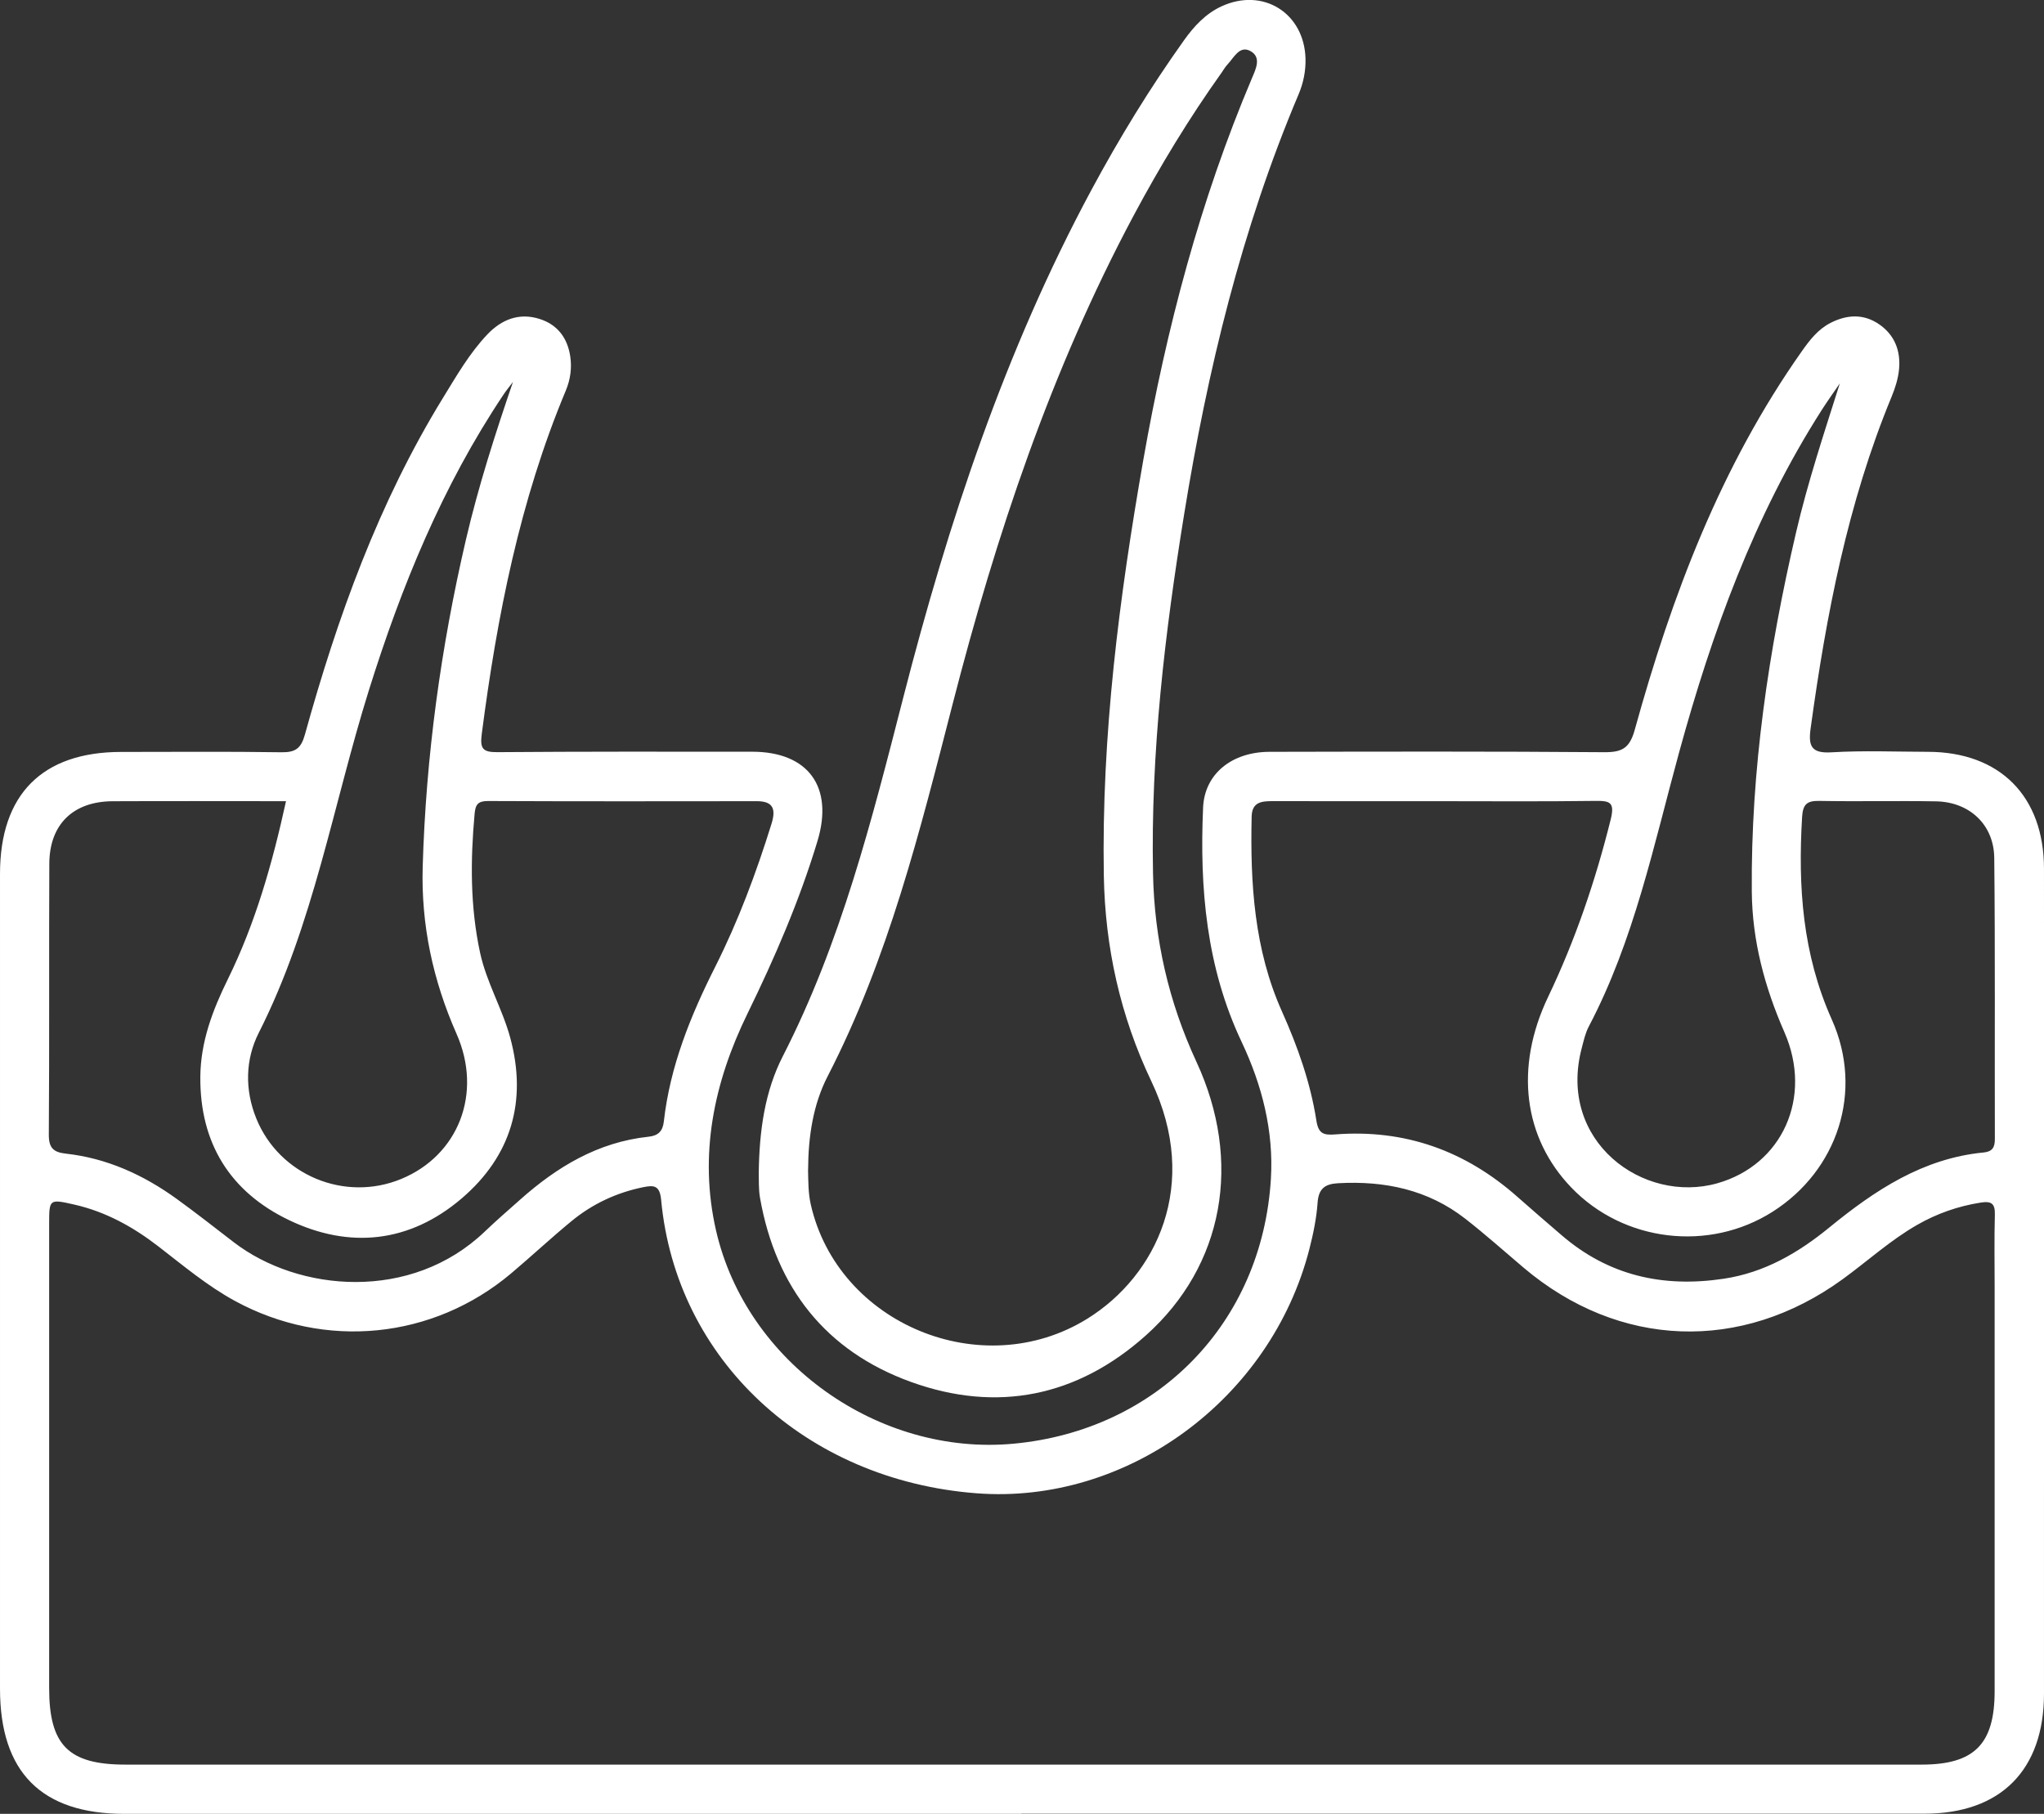
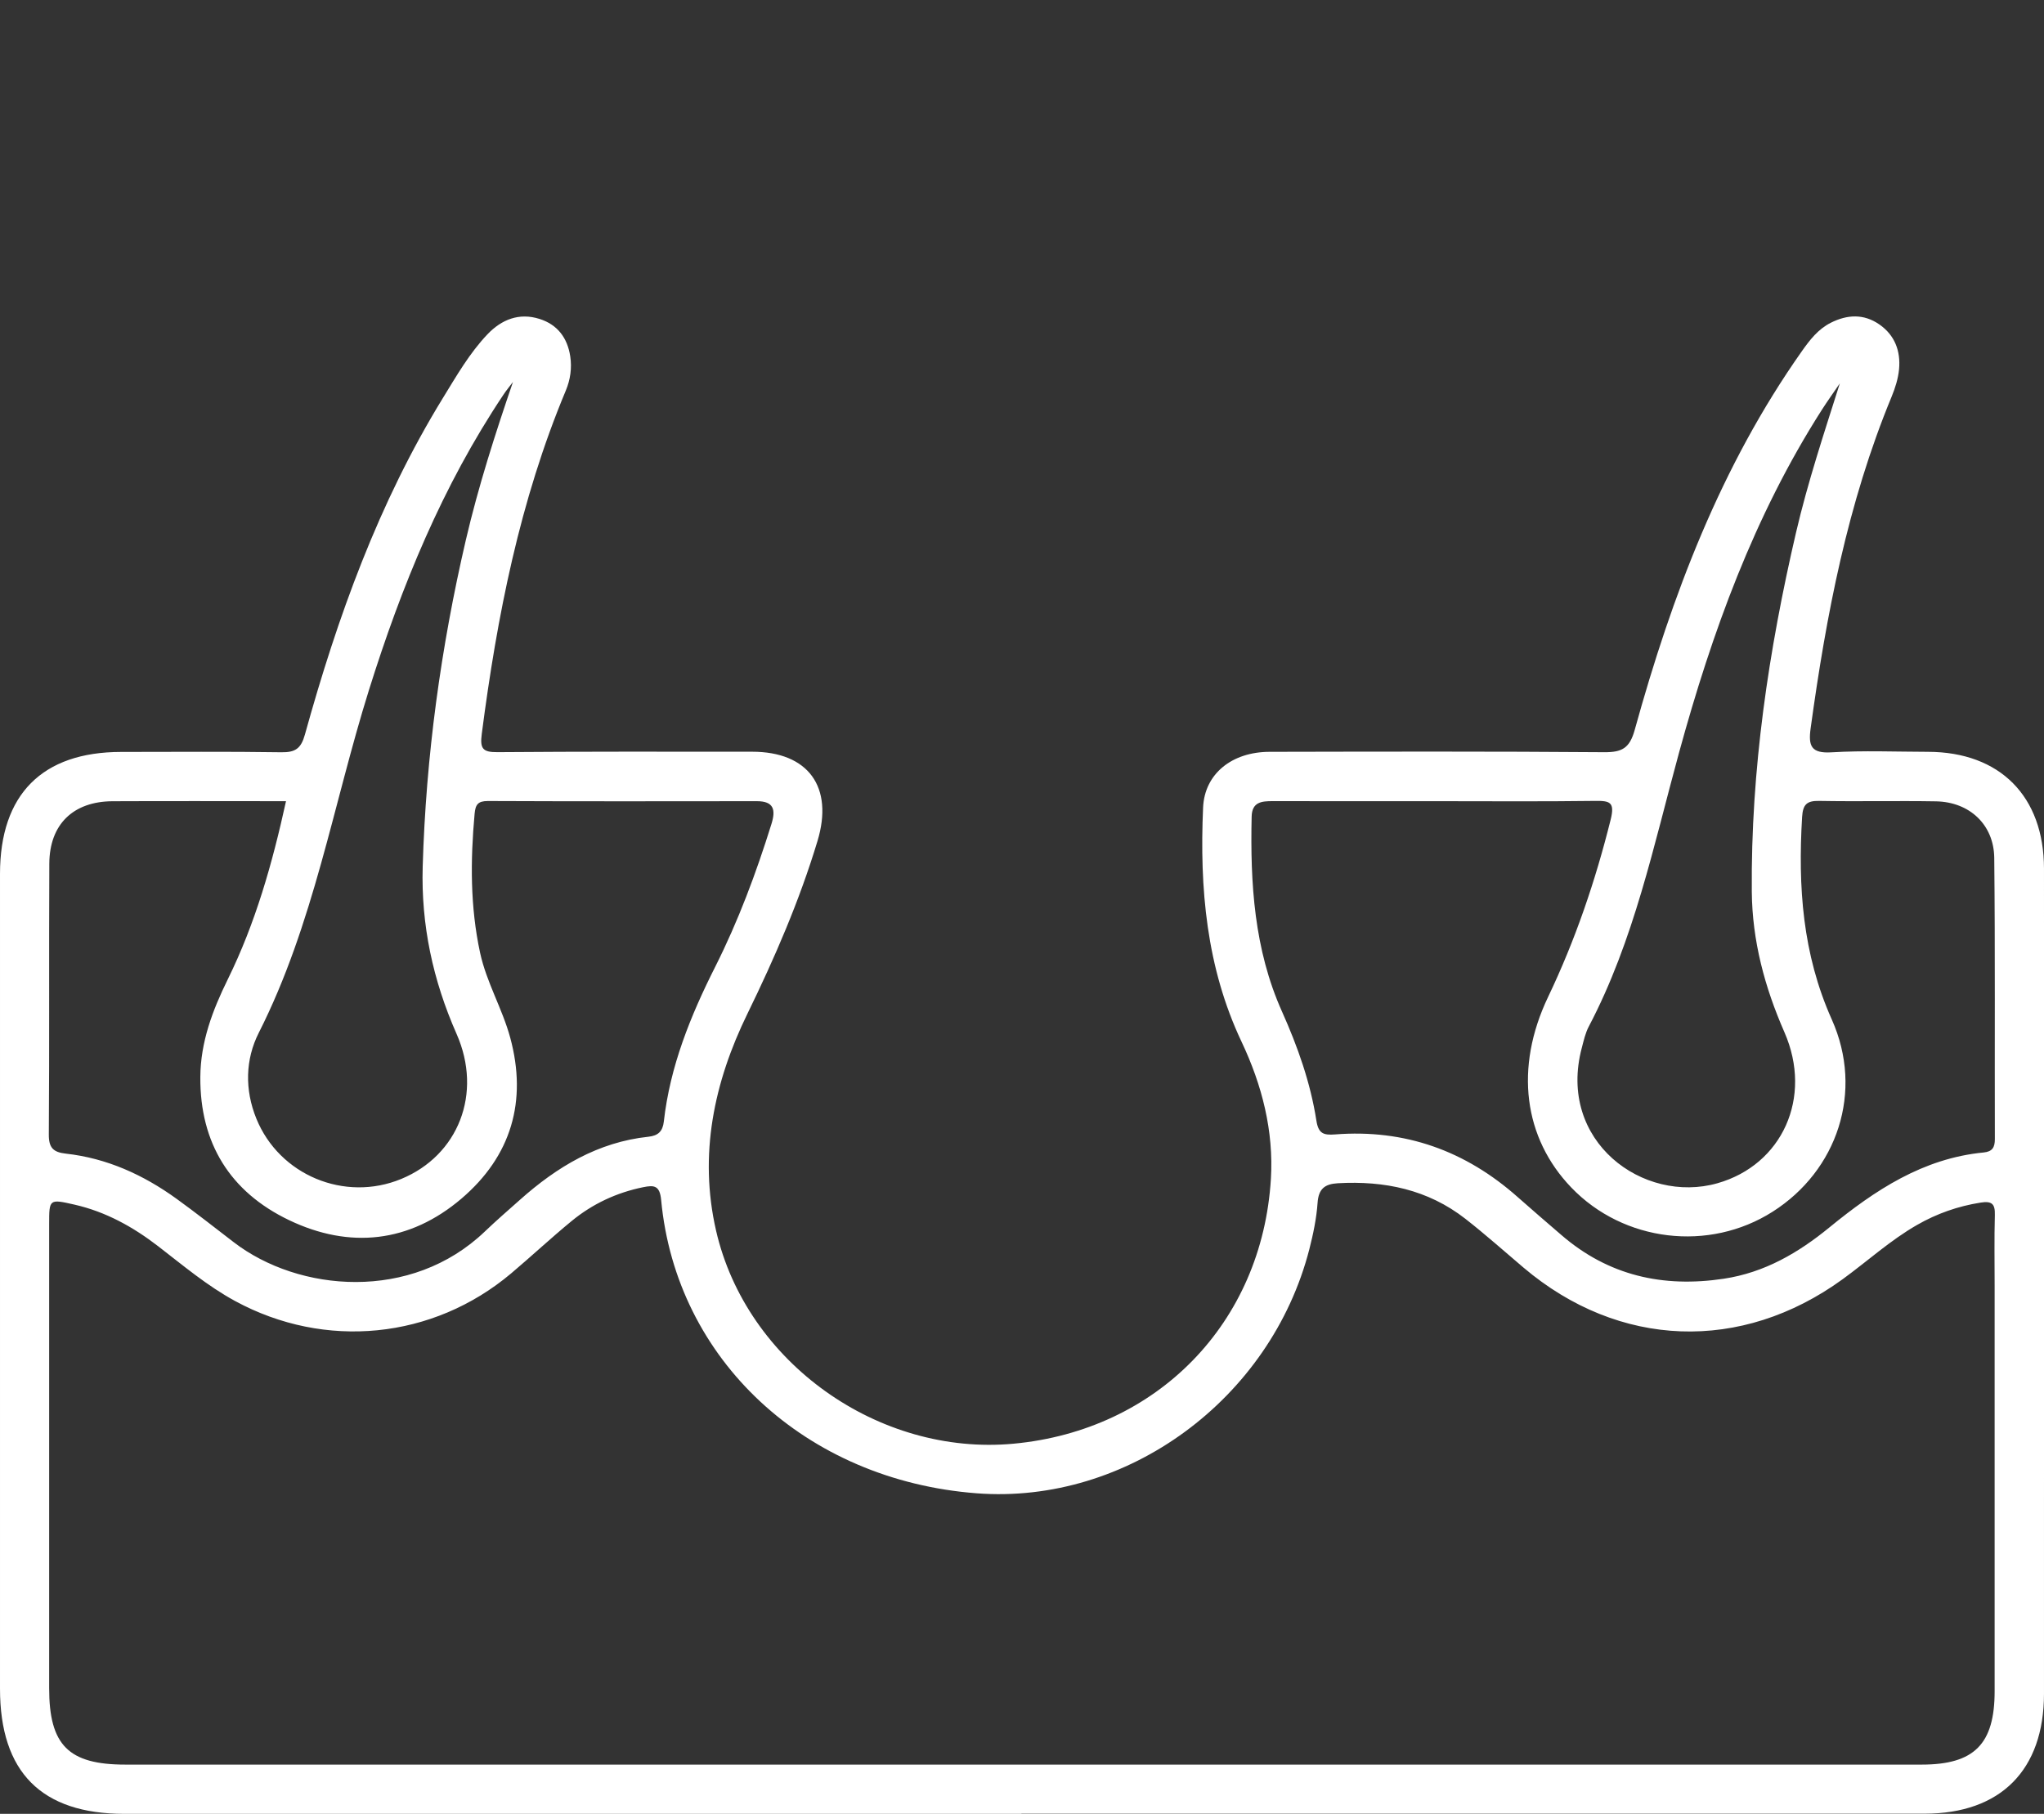
<svg xmlns="http://www.w3.org/2000/svg" viewBox="0 0 372.63 330.72" data-sanitized-data-name="Layer 1" data-name="Layer 1" id="Layer_1">
  <rect x="0" y="0" width="372.63" height="330.72" fill="#333333" stroke="none" />
  <defs>
    <style>
      .cls-1 {
        fill: #fff;
      }
    </style>
  </defs>
  <path d="m186.21,330.72c-54.51,0-109.02,0-163.53,0-15.13,0-22.68-7.6-22.68-22.82,0-49.52,0-99.04,0-148.56,0-14.49,7.69-22.23,22.08-22.24,9.73,0,19.46-.09,29.19.06,2.57.04,3.61-.67,4.32-3.24,5.94-21.43,13.43-42.25,25.14-61.33,2.48-4.03,4.85-8.18,8.13-11.63,2.55-2.68,5.76-4,9.5-2.81,3.29,1.04,5.09,3.47,5.6,6.83.32,2.13.02,4.24-.81,6.23-8.39,20.06-12.54,41.15-15.32,62.59-.36,2.74.19,3.36,2.88,3.34,15.47-.12,30.93-.09,46.4-.08,10.27,0,14.9,6.45,11.92,16.29-3.29,10.89-7.78,21.26-12.76,31.46-6.13,12.54-8.9,25.75-5.73,39.56,5.52,24.06,29.62,41.15,54.23,38.86,26.19-2.44,45.32-21.98,46.92-48.28.53-8.73-1.61-17.1-5.34-24.99-6.43-13.59-7.67-28.02-7.02-42.73.27-6.15,5.26-10.14,12.13-10.15,20.33-.04,40.66-.09,61,.07,3.25.02,4.63-.72,5.56-4.08,6.77-24.49,15.68-48.07,30.47-69.04,1.45-2.06,2.97-4.02,5.27-5.18,3-1.51,6.01-1.67,8.86.31,2.82,1.96,3.89,4.85,3.59,8.14-.16,1.71-.7,3.43-1.36,5.03-8.02,19.4-11.92,39.78-14.76,60.45-.45,3.24.09,4.62,3.82,4.39,5.84-.35,11.72-.1,17.58-.09,13.1.03,21.13,8.1,21.14,21.31.02,39.79,0,79.58,0,119.37,0,10.35,0,20.71,0,31.06-.01,13.91-7.89,21.86-21.76,21.87-54.88.01-109.77,0-164.65,0Zm-.18-8.98c54.76,0,109.53,0,164.29,0,9.61,0,13.31-3.74,13.31-13.4,0-24.58,0-49.15,0-73.73,0-4.37-.08-8.73.04-13.1.06-2.04-.58-2.56-2.6-2.24-4.12.65-7.96,2-11.56,4.06-4.89,2.8-9.05,6.61-13.59,9.91-18.48,13.43-40.78,12.62-58.18-2.12-3.52-2.98-6.96-6.06-10.6-8.9-6.83-5.33-14.74-6.96-23.24-6.48-2.39.14-3.52,1.01-3.7,3.57-.2,2.84-.79,5.68-1.5,8.45-7.04,27.39-33.28,46.61-60.67,44.51-31.11-2.38-54.77-24.3-57.5-53.48-.25-2.69-1.33-2.72-3.27-2.33-4.86.99-9.24,3.04-13.05,6.17-3.76,3.09-7.31,6.41-11.03,9.55-14.26,12.01-33.92,13.95-50.33,5.03-5.07-2.76-9.46-6.47-14-9.97-4.59-3.54-9.56-6.3-15.27-7.6-4.62-1.05-4.62-1.03-4.62,3.57,0,28.19,0,56.39,0,84.58,0,10.41,3.52,13.95,13.89,13.95,54.39,0,108.78,0,163.17,0Zm75.56-175.66c-9.85,0-19.71.01-29.56-.01-2.03,0-3.79.14-3.85,2.83-.27,12.18.46,24.22,5.53,35.53,2.87,6.41,5.19,12.96,6.27,19.88.37,2.38,1.29,2.69,3.4,2.53,12.74-1,23.8,2.98,33.32,11.44,2.61,2.32,5.27,4.59,7.91,6.87,8.59,7.44,18.55,9.67,29.64,8,7.44-1.12,13.59-4.72,19.25-9.35,8.31-6.79,17.06-12.6,28.13-13.67,1.55-.15,2.05-.9,2.04-2.45-.05-17.09.07-34.17-.11-51.26-.07-6.08-4.53-10.2-10.61-10.31-7.11-.12-14.22.05-21.33-.08-2.26-.04-2.95.68-3.09,2.93-.76,12.7.06,24.96,5.41,36.92,5.89,13.16,1,27.56-10.78,35.05-11.61,7.39-27.16,5.53-36.7-4.4-8.68-9.03-10.41-21.82-4.24-34.75,4.97-10.4,8.63-21.18,11.41-32.34.8-3.2-.15-3.45-2.86-3.41-9.73.13-19.46.05-29.18.05Zm-209.45,0c-10.7,0-21.17-.04-31.63.01-7.18.04-11.48,4.22-11.52,11.36-.08,16.47.03,32.93-.09,49.4-.02,2.45.84,3.24,3.09,3.49,7.49.83,14.14,3.86,20.19,8.23,3.54,2.56,6.97,5.26,10.43,7.92,11.83,9.1,32.36,10.91,45.79-1.96,2.07-1.98,4.24-3.86,6.39-5.77,6.74-6.01,14.23-10.52,23.42-11.5,1.78-.19,2.61-.99,2.81-2.78,1.13-10.06,4.86-19.26,9.37-28.21,4.21-8.36,7.47-17.11,10.25-26.04.79-2.54.48-4.16-2.68-4.15-16.34.02-32.68.04-49.02-.03-1.82,0-2.27.66-2.42,2.35-.77,8.49-.81,16.92,1,25.31,1.17,5.41,4.05,10.18,5.49,15.47,3.16,11.62.17,21.64-8.88,29.36-9.44,8.04-20.37,9.24-31.47,3.91-10.7-5.14-16.22-14-16.14-26.07.04-6.4,2.23-12.18,5.01-17.83,5.03-10.22,8.11-21.08,10.61-32.47Zm283.27-76.18c-1.1,1.61-2.24,3.2-3.29,4.84-12.34,19.31-20.02,40.57-26.03,62.51-4.63,16.92-8.18,34.18-16.44,49.9-.63,1.19-.93,2.57-1.28,3.9-4.53,17.04,11.2,28.54,24.73,24.69,11.79-3.35,17.42-15.62,12.21-27.53-3.6-8.22-5.87-16.66-5.95-25.64-.19-22.19,3.06-43.96,8.07-65.5,2.14-9.18,5.11-18.11,7.98-27.17Zm-241.87-.29c-.59.79-1.23,1.55-1.77,2.37-11.11,16.62-18.58,34.89-24.52,53.87-6.53,20.87-10.06,42.68-20.08,62.47-2.44,4.82-2.59,10.36-.43,15.65,4.19,10.29,16.08,15.25,26.4,10.99,10.39-4.28,14.9-15.57,10.09-26.46-4.31-9.77-6.48-19.87-6.17-30.5.59-20.12,3.31-39.96,7.87-59.56,2.28-9.78,5.34-19.31,8.6-28.84Z" class="cls-1" />
-   <path d="m138.32,214.05c.09-8,1.14-15.12,4.4-21.49,10.6-20.71,16.21-43.01,21.94-65.34,8.22-32.03,18.57-63.31,34.3-92.57,5.08-9.45,10.67-18.58,16.9-27.32,1.84-2.57,3.94-4.85,6.86-6.19,7.55-3.46,15.04,1.24,15.28,9.53.06,2.29-.39,4.47-1.27,6.55-10.4,24.59-16.61,50.33-20.86,76.57-3.51,21.67-6.11,43.44-5.67,65.47.24,12,2.85,23.41,7.91,34.33,8.42,18.17,5.03,37.16-9.21,49.89-12.48,11.16-27.1,14.17-42.82,8.49-15.56-5.62-24.63-17.21-27.52-33.52-.3-1.7-.19-3.48-.24-4.41Zm8.99-.79c.05,2.11.02,4.22.49,6.32,4.93,21.85,31.26,32.76,50.44,20.85,12.58-7.82,20.64-24.43,11.66-43.27-5.66-11.89-8.45-24.43-8.67-37.56-.43-25.53,2.81-50.73,7.21-75.8,4.19-23.85,10.32-47.17,19.79-69.53.71-1.67,1.82-3.89-.35-5-1.93-.99-2.94,1.25-4.09,2.47-.43.45-.73,1-1.09,1.51-5.94,8.33-11.23,17.06-16.05,26.08-15.04,28.19-25.07,58.26-32.99,89.07-5.96,23.16-11.7,46.34-22.76,67.8-2.7,5.23-3.55,11.12-3.58,17.06Z" class="cls-1" />
</svg>